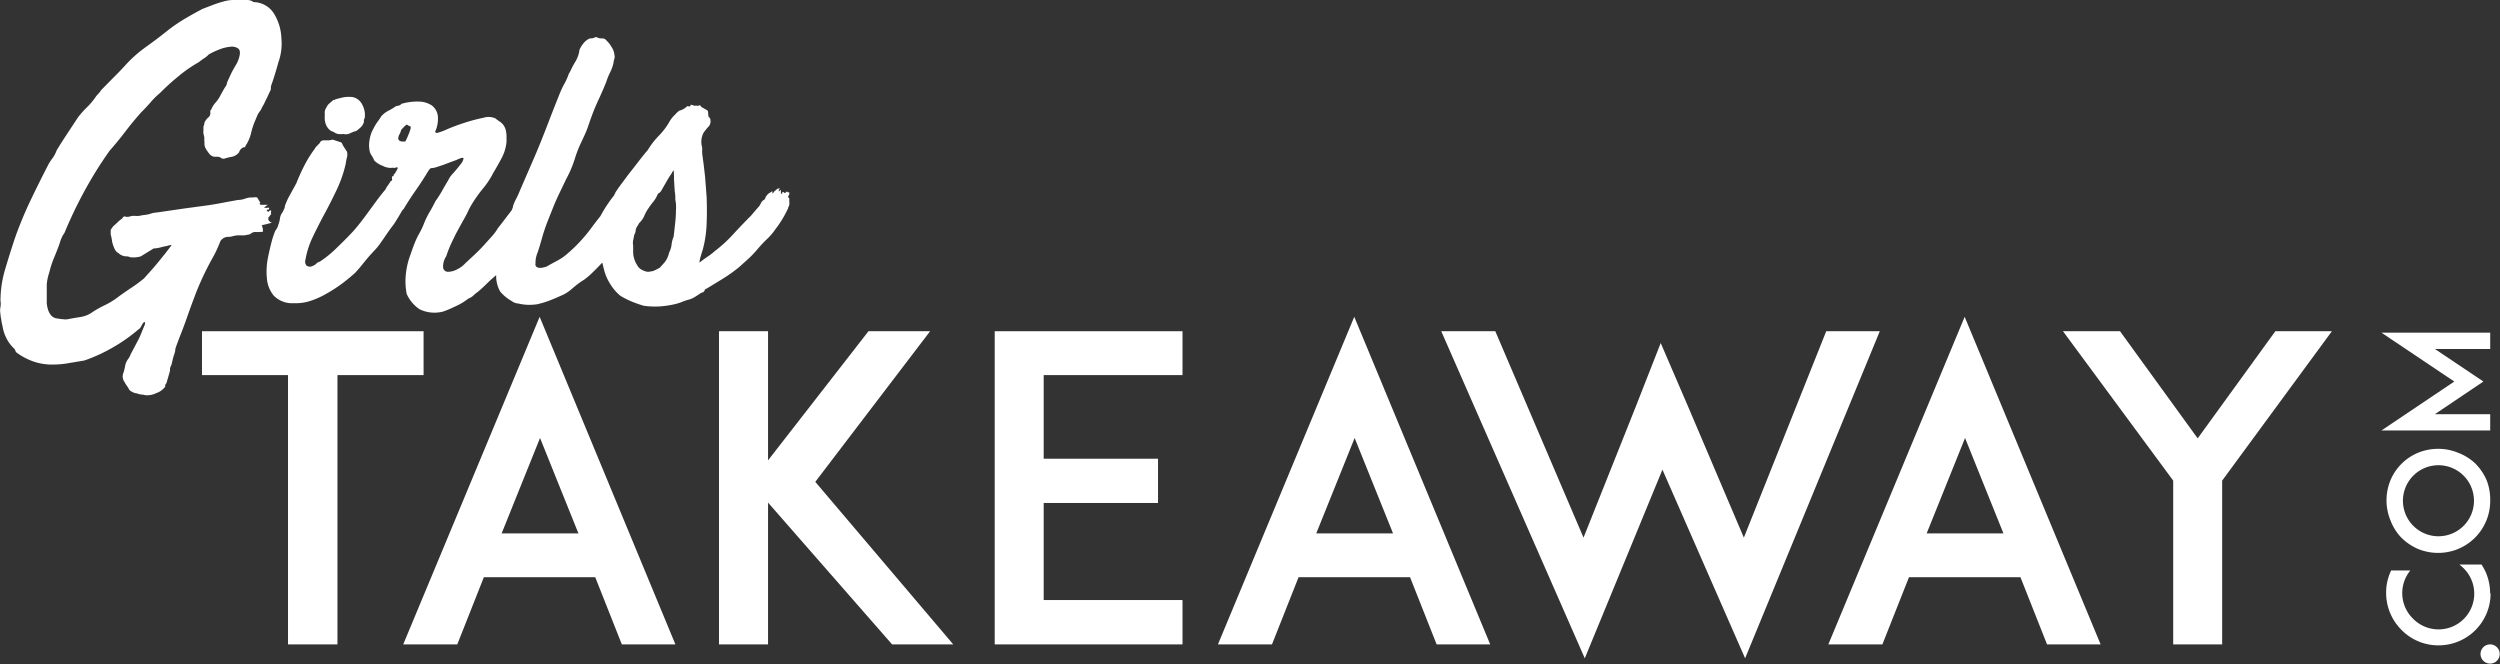
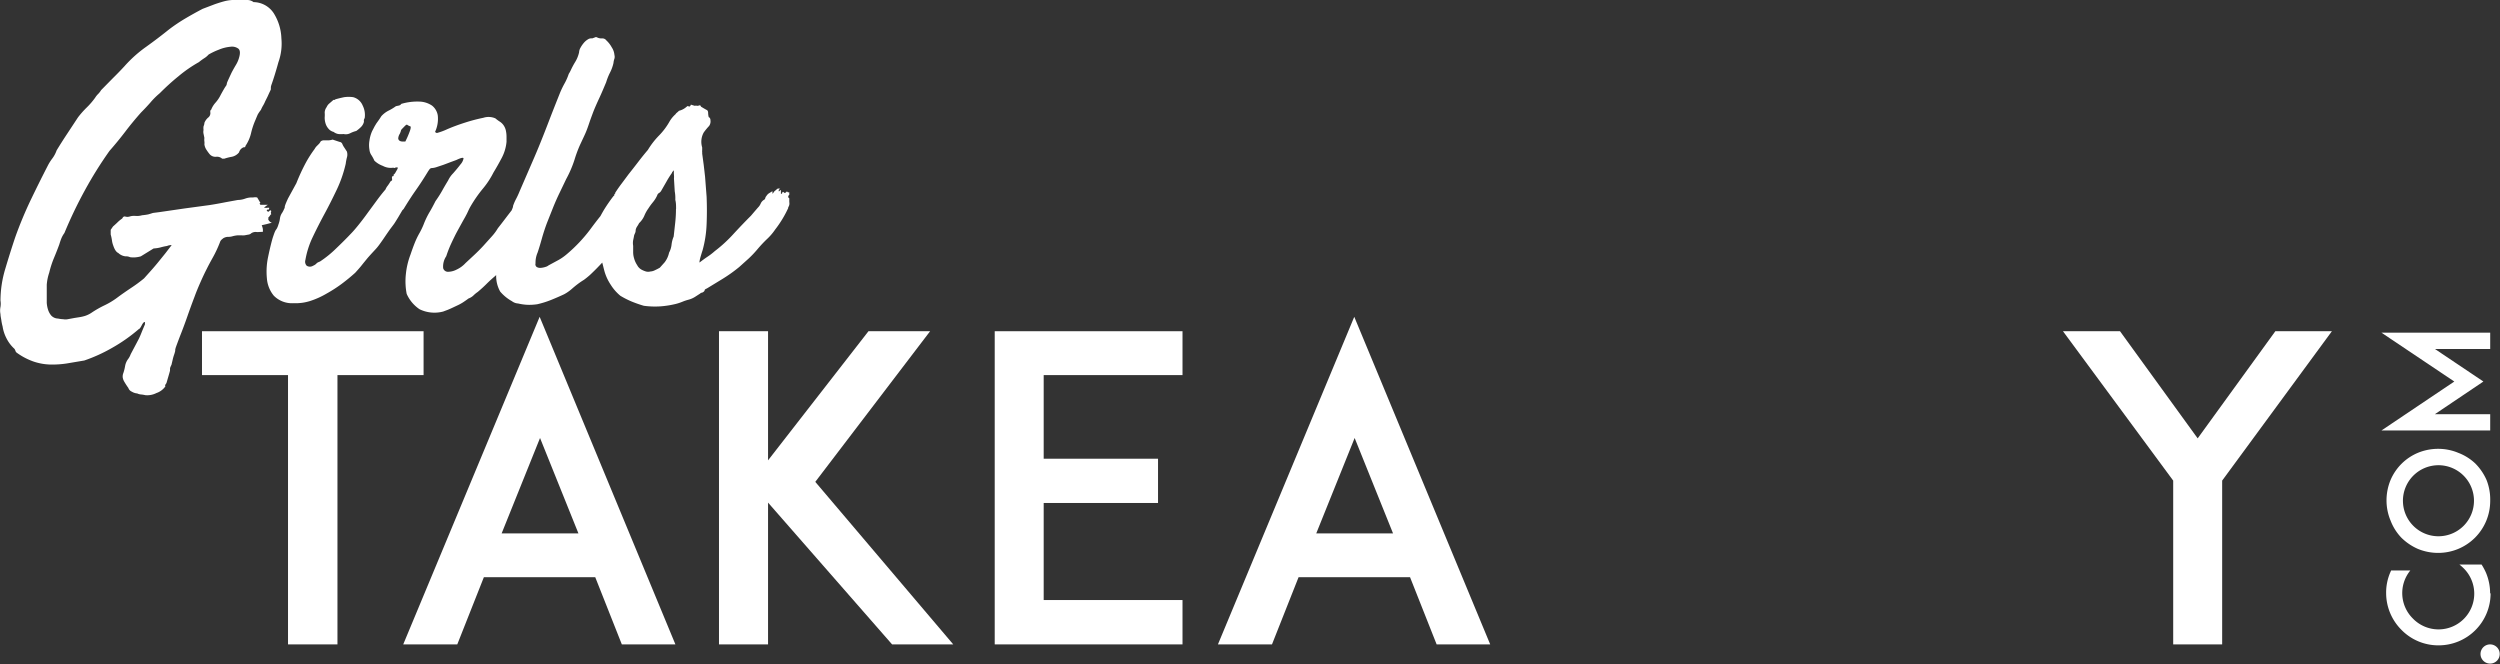
<svg xmlns="http://www.w3.org/2000/svg" viewBox="0 0 260.4 69.16">
  <rect x="0" y="0" width="260.4" height="69.16" fill="#333333" stroke="none" />
  <defs>
    <style>.cls-1{fill:#fff;}</style>
  </defs>
  <title>Asset 1</title>
  <g id="Layer_2" data-name="Layer 2">
    <g id="Layer_1-2" data-name="Layer 1">
      <polygon class="cls-1" points="44.12 34.5 21.04 34.5 21.04 39.07 30 39.07 30 67.12 35.15 67.12 35.15 39.07 44.12 39.07 44.12 34.5" />
      <path class="cls-1" d="M42,67.12h5.63l2.77-7H62l2.77,7h5.58L56.21,33ZM52.25,55.56l4-9.94,4,9.94Z" />
      <polygon class="cls-1" points="96.88 34.5 90.46 34.5 80 47.95 80 34.5 74.89 34.5 74.89 67.12 80 67.12 80 52.35 92.92 67.12 99.29 67.12 84.92 50.19 96.88 34.5" />
      <polygon class="cls-1" points="103.61 34.5 103.61 67.12 108.66 67.12 123.17 67.12 123.17 62.5 108.71 62.5 108.71 52.39 120.62 52.39 120.62 47.78 108.71 47.78 108.71 39.07 123.17 39.07 123.17 34.5 108.66 34.5 103.61 34.5" />
      <path class="cls-1" d="M126.86,67.12h5.63l2.77-7h11.61l2.77,7h5.58L141.06,33Zm10.24-11.56,4-9.94,4,9.94Z" />
-       <polygon class="cls-1" points="190.22 34.5 181.64 56 175.84 42.37 172.98 35.73 170.34 42.46 164.94 56 155.75 34.5 150.12 34.5 165.07 68.57 173.16 48.92 181.77 68.57 195.8 34.5 190.22 34.5" />
-       <path class="cls-1" d="M190.44,67.12h5.63l2.77-7h11.61l2.77,7h5.58L204.64,33Zm10.24-11.56,4-9.94,4,9.94Z" />
      <polygon class="cls-1" points="228.91 45.66 220.82 34.5 214.88 34.5 226.36 50.06 226.36 67.12 231.46 67.12 231.46 50.06 242.89 34.5 237 34.5 228.91 45.66" />
      <path class="cls-1" d="M259.37,61.8a5.54,5.54,0,0,0-.42-2.12,6.36,6.36,0,0,0-.47-.88h-2.31a4.91,4.91,0,0,1,.41.36,3.72,3.72,0,1,1-5.26,5.26,3.72,3.72,0,0,1-.26-5h-2l-.1.23a5.28,5.28,0,0,0-.42,2.12,5.42,5.42,0,0,0,1.58,3.82A5.36,5.36,0,0,0,254,67.22a5.41,5.41,0,0,0,5.42-5.42Z" />
      <path class="cls-1" d="M256.06,47.17a5.4,5.4,0,0,0-2.1-.42,5.53,5.53,0,0,0-2.12.42A5.34,5.34,0,0,0,249,50a5.53,5.53,0,0,0-.42,2.12,5.41,5.41,0,0,0,.42,2.1A5.33,5.33,0,0,0,250.12,56a5.71,5.71,0,0,0,1.72,1.17,5.54,5.54,0,0,0,2.12.42,5.41,5.41,0,0,0,5.42-5.42A5.53,5.53,0,0,0,259,50a5.71,5.71,0,0,0-1.17-1.72A5.33,5.33,0,0,0,256.06,47.17Zm.53,7.62a3.7,3.7,0,1,1,1.1-2.63A3.7,3.7,0,0,1,256.59,54.79Z" />
      <polygon class="cls-1" points="259.38 44.84 259.38 43.14 253.62 43.14 258.67 39.74 253.62 36.35 259.38 36.35 259.38 34.65 248.05 34.65 255.64 39.74 248.05 44.84 259.38 44.84" />
      <path class="cls-1" d="M259.37,67.12a1,1,0,1,0,0,2,1,1,0,0,0,0-2Z" />
      <path class="cls-1" d="M33.91,12.86a1.46,1.46,0,0,0,.3.54,1,1,0,0,0,.54.34,1.05,1.05,0,0,0,.5.22,2.53,2.53,0,0,0,.54,0,1,1,0,0,0,.68-.08,3.15,3.15,0,0,1,.64-.24,3.86,3.86,0,0,0,.5-.42,1.14,1.14,0,0,0,.3-.54.59.59,0,0,1,0-.22l.08-.18A2.19,2.19,0,0,0,37.78,11a1.48,1.48,0,0,0-1-.88,3.44,3.44,0,0,0-.92,0q-.4.08-.84.2a.45.45,0,0,0-.16.08.16.16,0,0,1-.12,0l-.44.38a1,1,0,0,0-.28.38,1,1,0,0,0-.2.56,3.08,3.08,0,0,1,0,.5A2,2,0,0,0,33.91,12.86Z" />
      <path class="cls-1" d="M77,27.81l1-.9a11.21,11.21,0,0,0,.94-1,13.35,13.35,0,0,1,.94-1,5.75,5.75,0,0,0,.86-1,11.37,11.37,0,0,0,1.36-2.24l0-.08a.66.66,0,0,0,.12-.48,2.73,2.73,0,0,1,0-.44c-.16-.11-.16-.24,0-.4a.76.76,0,0,1,0-.24c-.08,0-.13,0-.16,0a.13.13,0,0,0-.12-.08.43.43,0,0,1-.2.16l-.16-.12c-.05,0-.09,0-.1.1a.12.12,0,0,1-.14.1v-.4a.43.43,0,0,0-.2.16c-.08-.13,0-.23.12-.28a.36.36,0,0,0-.3,0l-.18.16a.59.59,0,0,0-.18.18.92.92,0,0,1-.14.18.44.44,0,0,0,0-.14.43.43,0,0,1,0-.14l-.36.22a.88.88,0,0,0-.28.3.34.34,0,0,0-.1.18.36.36,0,0,1-.1.18.84.84,0,0,0-.38.4,1.35,1.35,0,0,1-.3.44l-.38.44-.34.4q-.88.88-1.84,1.92a14.33,14.33,0,0,1-1.92,1.76,6.92,6.92,0,0,1-.78.6q-.42.28-.82.6-.08,0,0,0s0-.07,0-.12a5.09,5.09,0,0,1,.14-.58q.1-.34.18-.58a11.8,11.8,0,0,0,.42-2.71q.06-1.42,0-2.87l-.16-2.08q-.08-.72-.14-1.22L73.14,16a.9.9,0,0,0,0-.14,1,1,0,0,1,0-.22v-.28a2,2,0,0,1,.16-1.56,6.73,6.73,0,0,1,.56-.68.81.81,0,0,0,.14-.6c0-.19-.1-.29-.18-.32a1.89,1.89,0,0,1-.06-.42c0-.2-.07-.31-.18-.34l-.28-.16L73,11.1c0-.08,0-.11-.06-.1s-.06,0-.06-.06a.36.36,0,0,1-.26.08.63.63,0,0,0-.26,0l-.4-.12q-.08.28-.28.16,0-.08-.26.14a1.82,1.82,0,0,1-.7.34,1.78,1.78,0,0,1-.22.2.6.6,0,0,0-.14.16,3.08,3.08,0,0,0-.6.72,7,7,0,0,1-1.12,1.5,8.2,8.2,0,0,0-1.16,1.5q-.48.56-1,1.24t-1,1.28l-.7.94q-.38.5-.7,1v.08a.19.19,0,0,0-.1.14c0,.07,0,.1-.06.1a16.26,16.26,0,0,0-1,1.44c-.15.25-.27.47-.38.67-.36.45-.72.92-1.08,1.41a15.71,15.71,0,0,1-2.38,2.52,5.35,5.35,0,0,1-.94.66l-1,.54a.86.86,0,0,1-.32.16,2.06,2.06,0,0,1-.48.1.73.73,0,0,1-.42-.08.34.34,0,0,1-.14-.38A2.66,2.66,0,0,1,56,26.3q.22-.66.42-1.38.28-1,.6-1.82l.62-1.56q.3-.74.64-1.44l.7-1.46a11.46,11.46,0,0,0,.86-2,13,13,0,0,1,.58-1.56l.44-.94q.16-.34.28-.66c.08-.21.16-.44.24-.68s.2-.57.36-1,.41-1,.68-1.58.51-1.16.72-1.66a6.07,6.07,0,0,1,.4-1,4.13,4.13,0,0,0,.36-1A1.73,1.73,0,0,1,64,6.11a.73.73,0,0,0,0-.38,1.71,1.71,0,0,0-.28-.8,2.81,2.81,0,0,0-.56-.72A.52.52,0,0,0,62.7,4a1,1,0,0,1-.5-.1.23.23,0,0,0-.24,0L61.68,4a.64.64,0,0,0-.44.1,1.67,1.67,0,0,0-.44.38,2.89,2.89,0,0,0-.34.5,1,1,0,0,0-.14.46,3.31,3.31,0,0,1-.4,1,8.6,8.6,0,0,0-.48.9l-.08.16-.12.2a5.77,5.77,0,0,1-.44,1,9,9,0,0,0-.48,1q-.72,1.8-1.16,2.95t-.84,2.14q-.4,1-.9,2.14l-1.3,3a8.22,8.22,0,0,1-.36.78,5,5,0,0,0-.32.74c0,.16-.09.3-.14.45l-.44.57q-.62.82-1,1.3a5.1,5.1,0,0,1-.62.84l-.9,1q-.48.52-1,1l-.86.8a2.87,2.87,0,0,1-.9.66,2,2,0,0,1-.92.24.51.51,0,0,1-.5-.38,1.92,1.92,0,0,1,.32-1.24,12.3,12.3,0,0,1,.46-1.2q.22-.48.42-.88c.13-.27.27-.52.4-.76l.44-.8.26-.46.18-.34.16-.34q.08-.18.24-.46a13.63,13.63,0,0,1,1.24-1.78,8.78,8.78,0,0,0,1.12-1.7q.44-.72.86-1.52a4.47,4.47,0,0,0,.5-1.68v-.44a3.15,3.15,0,0,0-.08-.78,1.58,1.58,0,0,0-.24-.52,1.42,1.42,0,0,0-.38-.36,4.44,4.44,0,0,1-.46-.34,1.77,1.77,0,0,0-1.26-.06,17.74,17.74,0,0,0-1.9.5q-1,.32-1.84.68a6.47,6.47,0,0,1-1.08.4.24.24,0,0,1-.2-.12,0,0,0,0,1,0,0l0,0a3.23,3.23,0,0,0,.28-1.7A1.63,1.63,0,0,0,45,11a2.47,2.47,0,0,0-1.36-.42,5.86,5.86,0,0,0-1.84.24.41.41,0,0,1-.28.18l-.28.06a5.18,5.18,0,0,1-.8.48,2.63,2.63,0,0,0-.72.56q-.2.32-.32.48l-.2.28-.18.3-.26.5a3.68,3.68,0,0,0-.28,1,2.69,2.69,0,0,0,0,.92,1.23,1.23,0,0,0,.22.6,4.37,4.37,0,0,1,.3.56,2.56,2.56,0,0,0,.88.54,1.73,1.73,0,0,0,1.12.18c0,.05.06.06.18,0a.37.37,0,0,1,.26,0s0,.06-.06.18l-.24.42,0,0,0,0-.2.2s0,0,.08,0h0l0,.08h0q-.08,0-.12,0a.26.26,0,0,0-.06.28s0,.06,0,.09l0,.06a.69.69,0,0,1-.17.13,4,4,0,0,1-.3.46,1.5,1.5,0,0,0-.22.38q-.32.36-.8,1l-1,1.36q-.5.7-1,1.32t-.78.9q-.64.68-1.56,1.56a11.15,11.15,0,0,1-1.68,1.36c-.21.08-.33.15-.36.2a1,1,0,0,1-.36.24.62.62,0,0,1-.66,0,.6.6,0,0,1-.14-.6,9,9,0,0,1,.76-2.38q.56-1.18,1.22-2.4t1.28-2.53a13,13,0,0,0,.94-2.71,5.31,5.31,0,0,1,.12-.64,1.06,1.06,0,0,0,0-.64l-.26-.4a1.88,1.88,0,0,1-.22-.4.34.34,0,0,0-.28-.2l-.36-.12-.36-.12a2.25,2.25,0,0,1-.42.08h-.38l-.2,0a.63.63,0,0,0-.24.1,1.63,1.63,0,0,1-.16.24l-.24.24a1.27,1.27,0,0,0-.24.32,12.13,12.13,0,0,0-.9,1.4,20.15,20.15,0,0,0-1,2.16L30,20.67q-.2.44-.26.6a1.86,1.86,0,0,0-.08.26c0,.07,0,.14-.06.22a2.79,2.79,0,0,1-.2.4,1.3,1.3,0,0,0-.24.6,2.79,2.79,0,0,1-.16.64,2,2,0,0,1-.18.44l-.1.14a1.42,1.42,0,0,0-.1.2q-.06.14-.22.62-.24.84-.48,2A7.34,7.34,0,0,0,27.8,29a3.2,3.2,0,0,0,.72,1.8,2.66,2.66,0,0,0,2.06.78,5,5,0,0,0,1.76-.24A8.59,8.59,0,0,0,34,30.59a14.44,14.44,0,0,0,1.56-1Q36.35,29,37,28.41q.4-.44.58-.66l.32-.4.36-.44q.22-.26.74-.82a5.45,5.45,0,0,0,.52-.62q.28-.38.56-.8c.19-.28.37-.54.54-.78l.42-.56c.11-.16.25-.39.44-.7l.43-.73.13-.13q.68-1.12,1.3-2t1.26-1.94l.14-.2a.36.36,0,0,1,.18-.12,2,2,0,0,0,.54-.1l.72-.24.74-.28.6-.22q.76-.36.76-.16a1.28,1.28,0,0,1-.32.62c-.21.28-.47.59-.76.92a2.67,2.67,0,0,0-.52.74c-.24.4-.46.77-.64,1.1a11.66,11.66,0,0,1-.68,1.06q-.36.72-.64,1.18a8.75,8.75,0,0,0-.6,1.26,7.79,7.79,0,0,1-.4.84,8.53,8.53,0,0,0-.54,1.12q-.22.56-.42,1.16a7.85,7.85,0,0,0-.48,2,6.88,6.88,0,0,0,.08,2.1,3.76,3.76,0,0,0,1.34,1.6,3.54,3.54,0,0,0,2.46.24l.48-.18.28-.12.26-.12.38-.18a4.83,4.83,0,0,0,.64-.34q.28-.18.6-.42a1.44,1.44,0,0,0,.52-.32,2.87,2.87,0,0,1,.44-.36q.52-.44.92-.84t.92-.84l.08-.08s0,.09,0,.12a3.29,3.29,0,0,0,.42,1.6,4.39,4.39,0,0,0,1.22,1,1.15,1.15,0,0,0,.64.24,5.36,5.36,0,0,0,1,.14,5.59,5.59,0,0,0,1-.06,9.31,9.31,0,0,0,1.42-.44q.7-.28,1.38-.6a4.32,4.32,0,0,0,.78-.54q.34-.3.66-.54t.62-.42q.3-.22.62-.5c.48-.45.9-.88,1.29-1.3.08.3.15.61.23.9a5,5,0,0,0,.66,1.42,4.74,4.74,0,0,0,1,1.14,9,9,0,0,0,1.18.6,12.81,12.81,0,0,0,1.26.44,8.62,8.62,0,0,0,1.74.06,9.65,9.65,0,0,0,1.62-.26,5.14,5.14,0,0,0,.66-.22,4.77,4.77,0,0,1,.66-.22,2.43,2.43,0,0,0,.64-.28l.56-.36a.22.22,0,0,1,.14-.08.37.37,0,0,0,.18-.08.29.29,0,0,0,.14-.18c0-.07.09-.13.22-.18l1.64-1A15.55,15.55,0,0,0,77,27.81ZM41.64,13.94a1.84,1.84,0,0,0,.14-.4s.06-.08.22-.24.33-.37.42-.3a1,1,0,0,0,.26.14q.2,0,0,.54a9.73,9.73,0,0,1-.46,1.06h-.3a.53.53,0,0,1-.3-.08.32.32,0,0,1-.14-.24A1,1,0,0,1,41.64,13.94Zm28.77,7.82a13.23,13.23,0,0,1-.08,1.44l-.16,1.44a3,3,0,0,0-.22.84,2.31,2.31,0,0,1-.26.84,2.47,2.47,0,0,1-.46,1l-.5.56q-.2.12-.5.26a1.24,1.24,0,0,1-.5.14.87.87,0,0,1-.44,0,2.52,2.52,0,0,1-.48-.2,1.11,1.11,0,0,1-.44-.46,2.42,2.42,0,0,1-.32-.7,2.2,2.2,0,0,1-.1-.66c0-.31,0-.53,0-.66a1.65,1.65,0,0,1,0-.58q.06-.26.1-.5a1.79,1.79,0,0,1,.1-.24.72.72,0,0,0,.06-.32,1,1,0,0,1,.16-.38,3.19,3.19,0,0,0,.2-.34,2.32,2.32,0,0,0,.54-.76,3.64,3.64,0,0,1,.42-.76,6.43,6.43,0,0,1,.48-.66,3.06,3.06,0,0,0,.44-.7.42.42,0,0,1,.2-.26.65.65,0,0,0,.24-.26l.54-.94A9.47,9.47,0,0,1,70,18a.14.14,0,0,1,.06-.12.59.59,0,0,0,.14-.16,2.77,2.77,0,0,0,0,.52,1.91,1.91,0,0,1,0,.36l.08,1.32a4.07,4.07,0,0,1,.06.9C70.42,21.12,70.42,21.43,70.42,21.76Z" />
      <path class="cls-1" d="M22.18,26.8a12.36,12.36,0,0,0,.72-1.54.68.68,0,0,1,.17-.29l.18-.15a1,1,0,0,1,.5-.15,1.49,1.49,0,0,0,.5-.07,3.08,3.08,0,0,1,.53-.09q.13,0,.13,0h.22a1.89,1.89,0,0,0,.35,0l.37-.07a.53.53,0,0,0,.33-.15.84.84,0,0,1,.44-.13,2.23,2.23,0,0,0,.44,0l.13,0a.39.39,0,0,1,.18,0,1,1,0,0,0,0-.35,1.9,1.9,0,0,0-.11-.35l.48-.11.57-.15-.18-.09c-.15-.15-.21-.25-.18-.31a.09.09,0,0,0,0-.07.09.09,0,0,1,0-.07v0a.94.94,0,0,0,.18-.22.29.29,0,0,1,.13-.13.29.29,0,0,1,0-.31q-.09-.18-.22,0c-.09.09-.17.06-.26-.09a.12.12,0,0,1,.15-.07c.07,0,.11-.05.11-.2h-.2a.43.43,0,0,1-.2,0,.18.18,0,0,1-.13,0,1.64,1.64,0,0,1,.4-.31h-.53q-.26,0-.26,0c-.06-.09-.08-.15-.07-.17a.09.09,0,0,1,.09,0h0l-.35-.59s-.18-.05-.44,0a2,2,0,0,0-.79.11,2.35,2.35,0,0,1-.79.15l-1.21.22q-.9.18-1.73.31l-2.59.35-2.68.39-.55.07a1.21,1.21,0,0,0-.26.07l-.31.09a5.85,5.85,0,0,1-.64.09,1.86,1.86,0,0,1-.68.07,1.58,1.58,0,0,0-.64.07.8.8,0,0,1-.42,0q-.2-.07-.33.2a3.26,3.26,0,0,0-.48.39c-.15.15-.31.29-.48.44l-.24.35c0,.06,0,.22,0,.48a4.63,4.63,0,0,1,.13.61,2.3,2.3,0,0,0,.13.53q.22.66.53.79a1.3,1.3,0,0,0,.75.35,1,1,0,0,1,.48.09,2.64,2.64,0,0,0,1.12-.09L16,25.88a3.54,3.54,0,0,0,.72-.11,5.58,5.58,0,0,1,.68-.15,1.09,1.09,0,0,1,.48-.09l-.66.86-.81,1c-.28.34-.55.65-.81.94L15,29a15.12,15.12,0,0,1-1.36,1q-.79.53-1.32.92a7.84,7.84,0,0,1-1.43.88,10.53,10.53,0,0,0-1.38.79,2.74,2.74,0,0,1-.64.31,3.94,3.94,0,0,1-.55.13l-.57.09-.7.13a1.21,1.21,0,0,1-.46,0,3.25,3.25,0,0,1-.55-.07,1,1,0,0,1-.7-.31A1.74,1.74,0,0,1,5,32.24a3,3,0,0,1-.13-.7c0-.23,0-.44,0-.61q0-.66,0-1.27a5.13,5.13,0,0,1,.26-1.27,9.85,9.85,0,0,1,.48-1.49q.31-.74.57-1.45.09-.31.2-.59a2.69,2.69,0,0,1,.33-.59,45.06,45.06,0,0,1,2.11-4.41,41,41,0,0,1,2.59-4.15q.88-1,1.64-2t1.65-2q.48-.48.94-1a7.92,7.92,0,0,1,1-1q1-1,1.93-1.75a13.79,13.79,0,0,1,2.15-1.49,5.26,5.26,0,0,1,.53-.39,2.11,2.11,0,0,0,.48-.4,7.15,7.15,0,0,1,1.05-.5A4.07,4.07,0,0,1,24,4.87a1.12,1.12,0,0,1,.83.2q.28.24.07.94a3,3,0,0,1-.35.79q-.26.44-.44.79-.35.75-.42.92a.86.86,0,0,0-.07.24A.48.48,0,0,1,23.5,9q-.11.15-.5.86a3.6,3.6,0,0,1-.55.83,2.39,2.39,0,0,0-.46.75c-.06,0-.09.1-.09.22a.58.58,0,0,1-.22.59,1.38,1.38,0,0,0-.39.55c0,.15-.06.27-.09.37a1.37,1.37,0,0,0,0,.37.89.89,0,0,0,0,.39l.09.44a1.36,1.36,0,0,0,0,.37,1.08,1.08,0,0,1,0,.29,1.34,1.34,0,0,0,.2.55,4.9,4.9,0,0,0,.33.46.79.79,0,0,0,.68.29.8.8,0,0,1,.64.2h.22a5.3,5.3,0,0,1,.79-.2,1.3,1.3,0,0,0,.75-.46.79.79,0,0,1,.48-.53c.12,0,.18,0,.18-.13a4,4,0,0,0,.59-1.34,7.65,7.65,0,0,1,.46-1.38c.12-.29.2-.48.24-.57a4,4,0,0,1,.33-.48,3.16,3.16,0,0,1,.22-.44,3,3,0,0,0,.22-.44l.24-.48s0,0,0,0,0,0,0,0l.2-.44c.09-.18.14-.29.15-.33l0-.11a.24.24,0,0,0,0-.11,1.47,1.47,0,0,1,.09-.33q.35-1,.7-2.28A5.74,5.74,0,0,0,29.31,4a5.24,5.24,0,0,0-.79-2.61A2.55,2.55,0,0,0,26.41.22,1.08,1.08,0,0,0,25.78,0H25.1l-.9,0a4.26,4.26,0,0,0-.83.13q-.42.11-1,.31L21.11.92q-.92.48-1.8,1T17.6,3.07q-1.14.92-2.37,1.8a13.28,13.28,0,0,0-2.24,2q-.57.62-1.21,1.25L10.53,9.39a2,2,0,0,1-.31.4,2,2,0,0,0-.31.39A7.62,7.62,0,0,1,9,11.23a9.38,9.38,0,0,0-.88,1L7,13.93q-.57.86-1.1,1.73a3.17,3.17,0,0,1-.46.86,5,5,0,0,0-.5.81Q4.08,19,3.21,20.81A41.05,41.05,0,0,0,1.59,24.7Q1.06,26.28.55,28a11.55,11.55,0,0,0-.5,3.31,2.05,2.05,0,0,1,0,.66,1.81,1.81,0,0,0,0,.75c0,.21.06.42.09.64A4.7,4.7,0,0,0,.27,34a4,4,0,0,0,.4,1.23,3.77,3.77,0,0,0,.83,1.1.74.74,0,0,1,.11.22.38.38,0,0,0,.11.17,6.76,6.76,0,0,0,1.78.94,5.89,5.89,0,0,0,1.71.31,10,10,0,0,0,1.73-.11l1.84-.31a16.57,16.57,0,0,0,2.85-1.29,17.11,17.11,0,0,0,2.85-2q.09,0,.29-.39t.33-.31a.32.32,0,0,1,0,.13.18.18,0,0,0,0,.09q-.26.61-.39.94t-.26.59l-.31.59-.53,1a1.86,1.86,0,0,1-.29.53,1.72,1.72,0,0,0-.29.7,4.78,4.78,0,0,1-.18.72,1,1,0,0,0-.07.44,1.21,1.21,0,0,0,.15.44,7.85,7.85,0,0,0,.44.68.64.64,0,0,0,.37.39,1.24,1.24,0,0,0,.55.18,1.19,1.19,0,0,0,.42.11,2.78,2.78,0,0,1,.42.07,2.09,2.09,0,0,0,1.16-.22,1.87,1.87,0,0,0,.94-.7.16.16,0,0,1,0-.18,1.19,1.19,0,0,0,.11-.17L17.6,39l.11-.39a.6.6,0,0,1,0-.13.85.85,0,0,0,0-.13,2.16,2.16,0,0,1,.15-.35l.13-.55a4.43,4.43,0,0,1,.13-.46,3.55,3.55,0,0,0,.13-.44v-.11a1.55,1.55,0,0,1,.09-.33q.09-.26.39-1.05.4-1,.77-2.06t.77-2.11q.22-.61.59-1.45T21.54,28Q21.76,27.55,22.18,26.8Z" />
    </g>
  </g>
</svg>